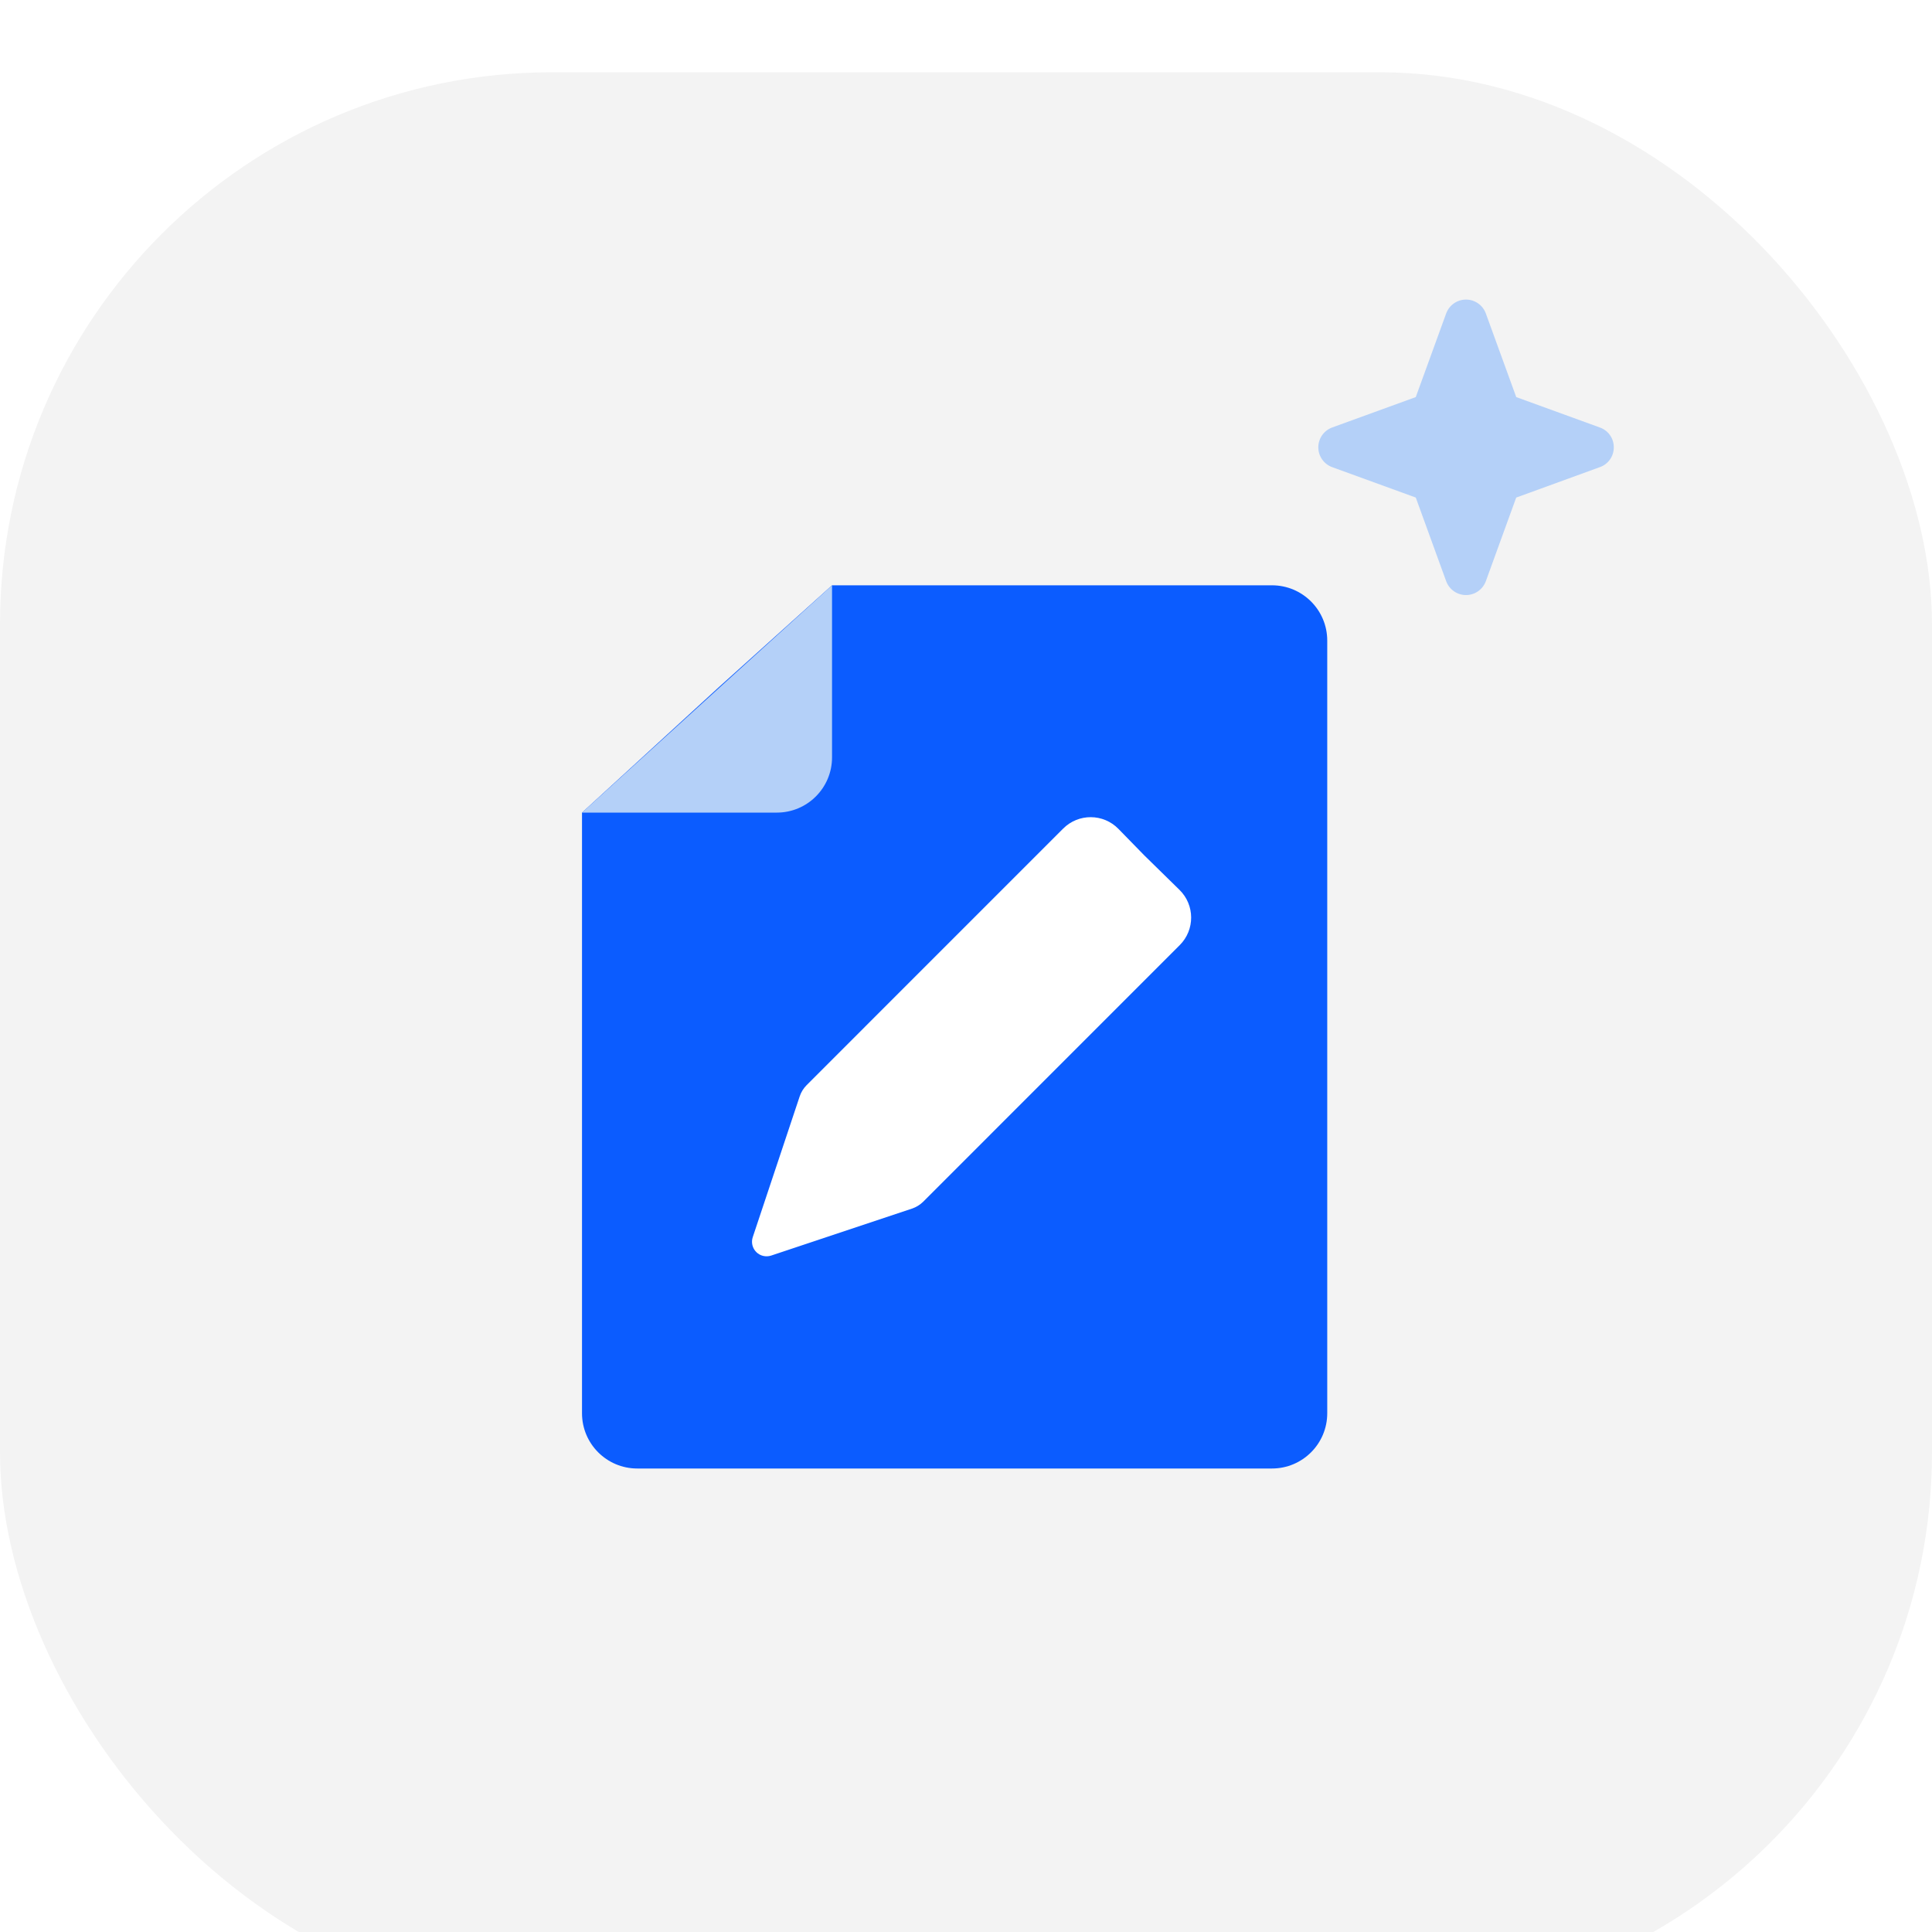
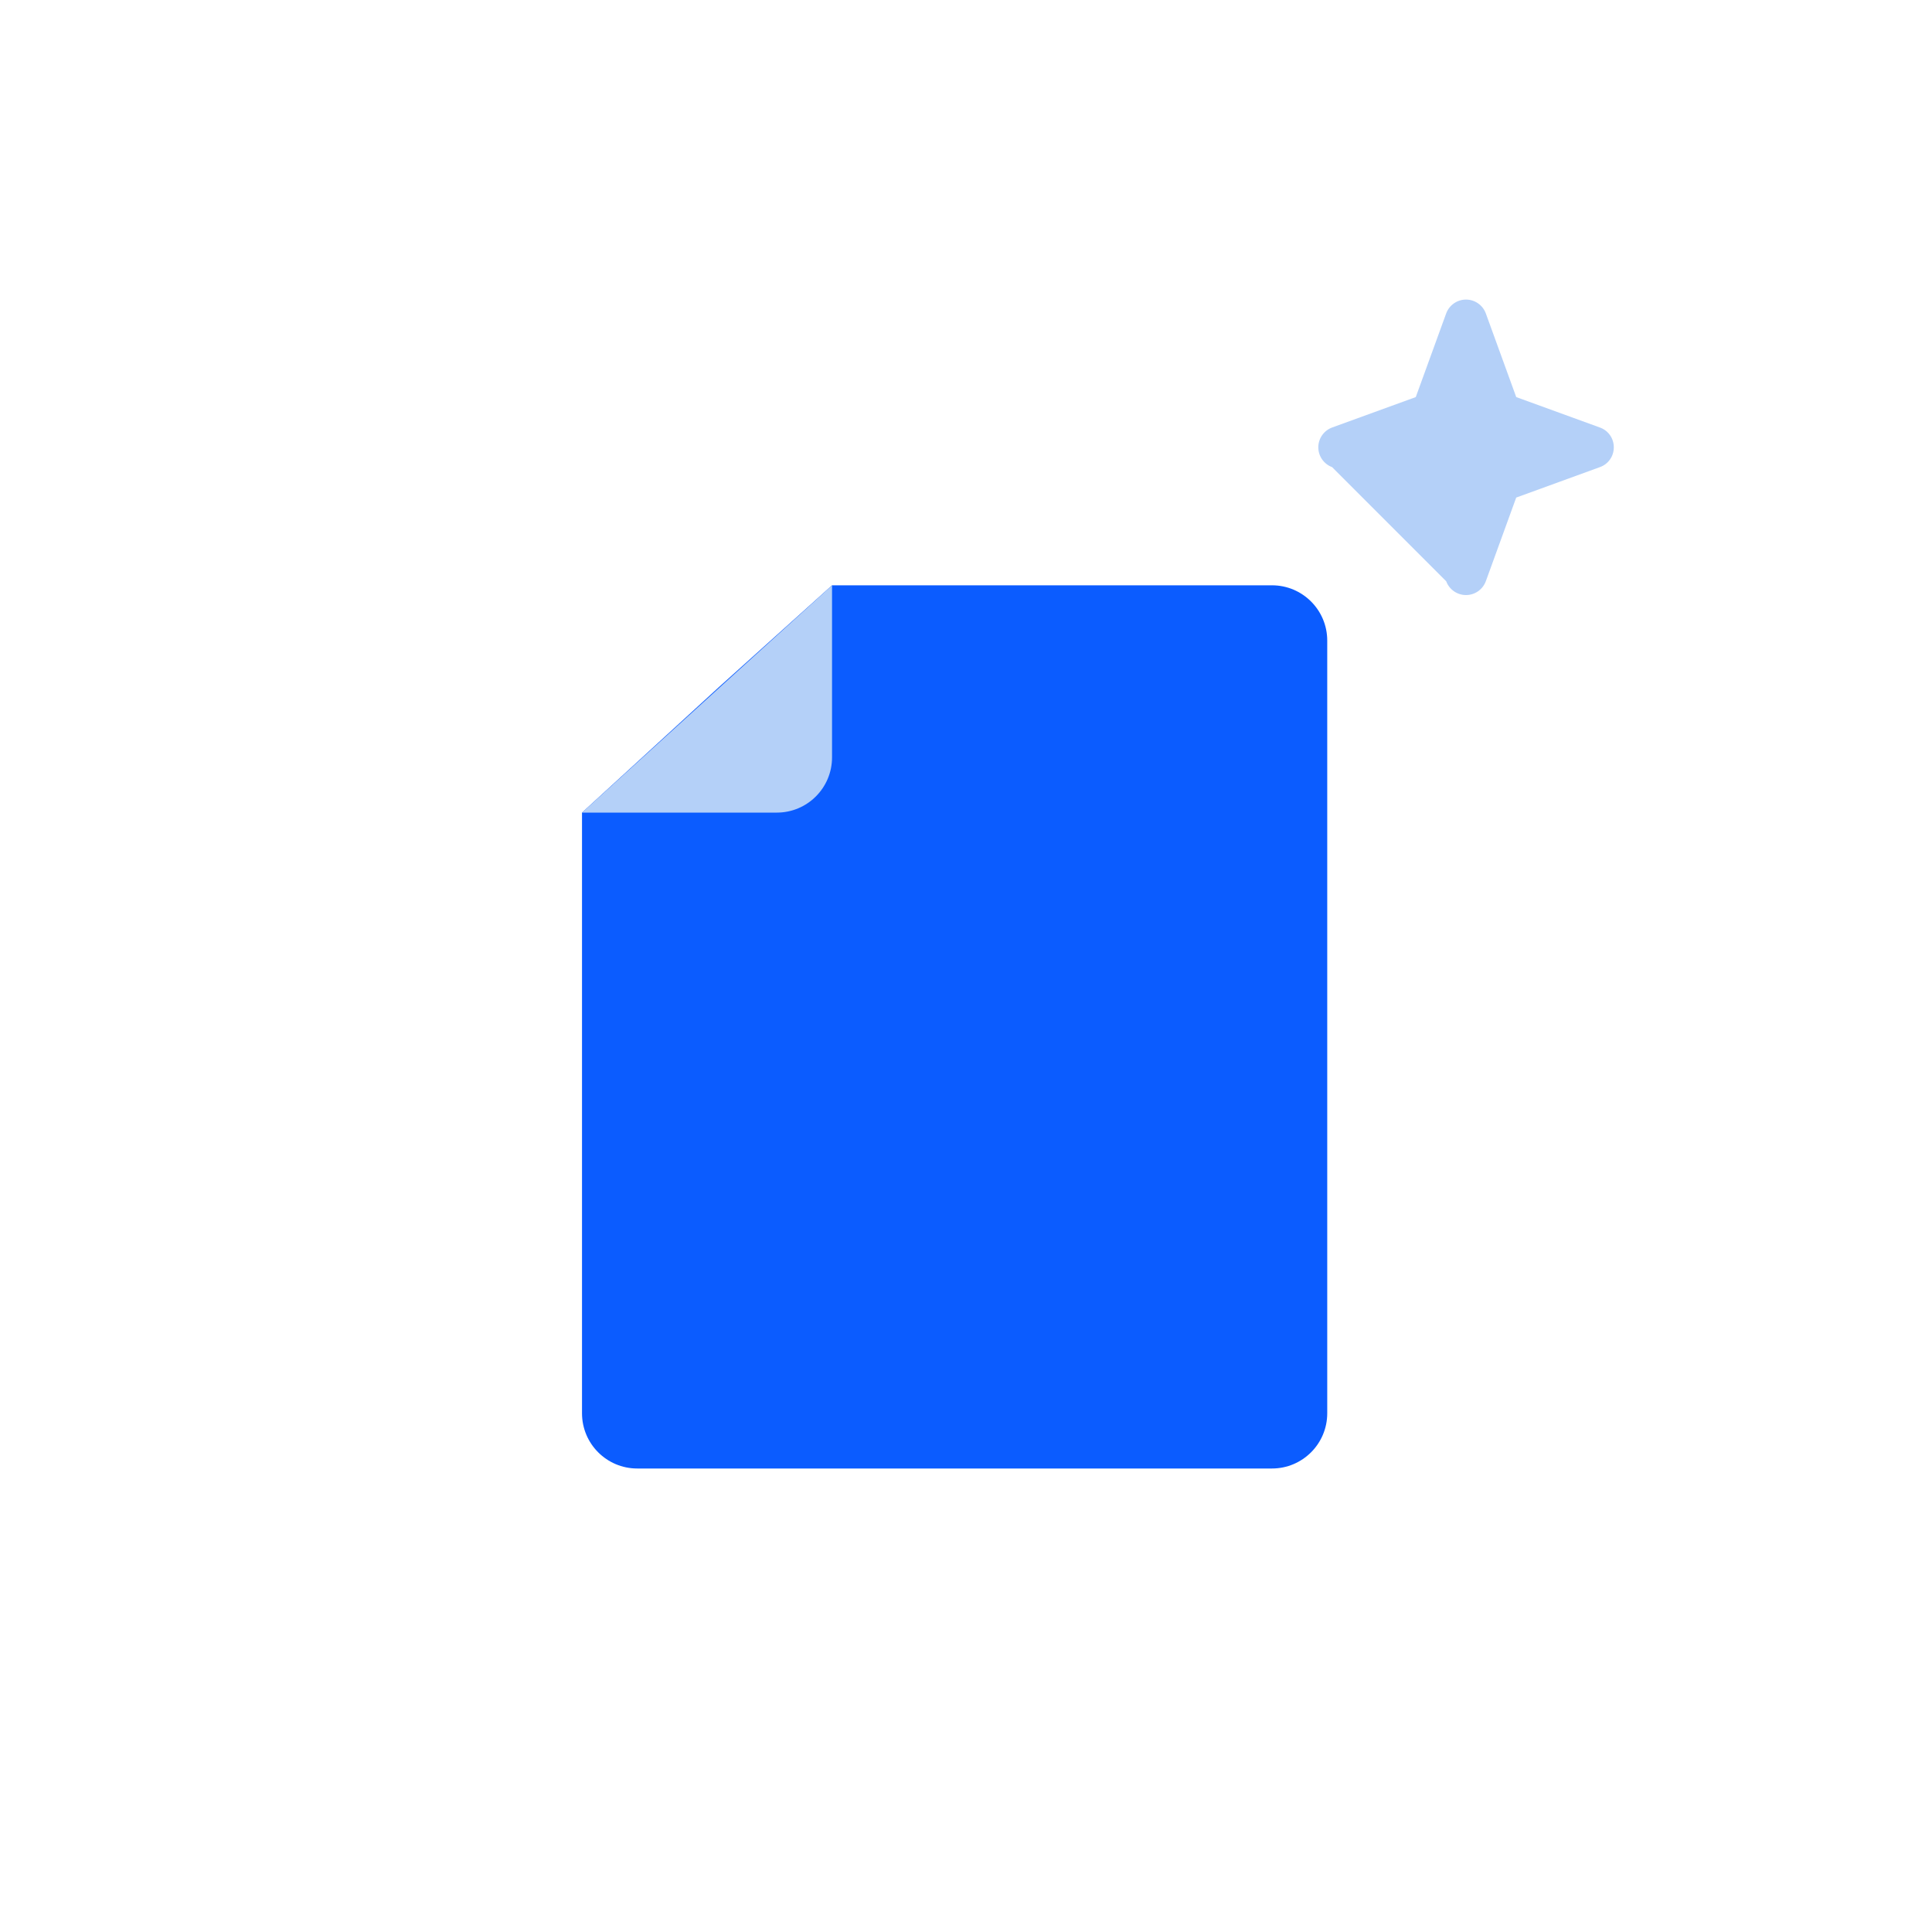
<svg xmlns="http://www.w3.org/2000/svg" width="85" height="85" viewBox="0 0 85 85" fill="none">
  <g filter="url(#filter0_i_8531_119011)">
-     <rect width="85" height="85" rx="24.286" fill="#F3F3F3" />
    <path d="M55.962 22.571C57.304 22.571 58.392 23.659 58.393 25.001V58.998C58.393 60.34 57.304 61.428 55.962 61.428H28.036C26.694 61.428 25.606 60.34 25.606 58.998V32.571L31.606 27.071L36.606 22.571H55.962Z" fill="#0B5CFF" />
    <path d="M31.106 27.571L36.606 22.571V30.142C36.606 31.484 35.519 32.571 34.178 32.571H25.606L28.356 30.071L31.106 27.571Z" fill="#B4D0F8" />
-     <path d="M50.344 34.453L49.207 33.288C48.542 32.606 47.449 32.6 46.776 33.273L35.491 44.559C35.35 44.7 35.244 44.872 35.181 45.062L33.118 51.25C33.08 51.363 33.075 51.484 33.102 51.599C33.13 51.715 33.189 51.821 33.273 51.905C33.357 51.989 33.462 52.048 33.578 52.075C33.694 52.102 33.815 52.097 33.928 52.06L40.116 49.996C40.305 49.934 40.477 49.829 40.618 49.689L51.905 38.4C52.577 37.727 52.572 36.636 51.893 35.971L50.344 34.453Z" fill="white" />
-     <path d="M71 16.5C71.001 16.691 70.944 16.877 70.834 17.033C70.725 17.189 70.57 17.307 70.39 17.371L66.707 18.711L65.369 22.394C65.303 22.572 65.184 22.725 65.028 22.834C64.873 22.942 64.688 23 64.498 23C64.308 23 64.123 22.942 63.968 22.834C63.812 22.725 63.693 22.572 63.627 22.394L62.288 18.71L58.606 17.371C58.428 17.305 58.275 17.186 58.166 17.03C58.058 16.875 58 16.69 58 16.5C58 16.31 58.058 16.125 58.166 15.97C58.275 15.814 58.428 15.695 58.606 15.629L62.288 14.29L63.627 10.606C63.693 10.428 63.812 10.275 63.968 10.166C64.123 10.058 64.308 10 64.498 10C64.688 10 64.873 10.058 65.028 10.166C65.184 10.275 65.303 10.428 65.369 10.606L66.708 14.29L70.39 15.629C70.57 15.693 70.725 15.811 70.834 15.967C70.944 16.123 71.001 16.309 71 16.5Z" fill="#B4D0F8" />
+     <path d="M71 16.5C71.001 16.691 70.944 16.877 70.834 17.033C70.725 17.189 70.57 17.307 70.39 17.371L66.707 18.711L65.369 22.394C65.303 22.572 65.184 22.725 65.028 22.834C64.873 22.942 64.688 23 64.498 23C64.308 23 64.123 22.942 63.968 22.834C63.812 22.725 63.693 22.572 63.627 22.394L58.606 17.371C58.428 17.305 58.275 17.186 58.166 17.03C58.058 16.875 58 16.69 58 16.5C58 16.31 58.058 16.125 58.166 15.97C58.275 15.814 58.428 15.695 58.606 15.629L62.288 14.29L63.627 10.606C63.693 10.428 63.812 10.275 63.968 10.166C64.123 10.058 64.308 10 64.498 10C64.688 10 64.873 10.058 65.028 10.166C65.184 10.275 65.303 10.428 65.369 10.606L66.708 14.29L70.39 15.629C70.57 15.693 70.725 15.811 70.834 15.967C70.944 16.123 71.001 16.309 71 16.5Z" fill="#B4D0F8" />
  </g>
  <defs>
    <filter id="filter0_i_8531_119011" x="0" y="0" width="85" height="88.18" filterUnits="userSpaceOnUse" color-interpolation-filters="sRGB">
      <feFlood flood-opacity="0" result="BackgroundImageFix" />
      <feBlend mode="normal" in="SourceGraphic" in2="BackgroundImageFix" result="shape" />
      <feColorMatrix in="SourceAlpha" type="matrix" values="0 0 0 0 0 0 0 0 0 0 0 0 0 0 0 0 0 0 127 0" result="hardAlpha" />
      <feOffset dy="3.18" />
      <feGaussianBlur stdDeviation="8.479" />
      <feComposite in2="hardAlpha" operator="arithmetic" k2="-1" k3="1" />
      <feColorMatrix type="matrix" values="0 0 0 0 0.149 0 0 0 0 0.149 0 0 0 0 0.149 0 0 0 0.065 0" />
      <feBlend mode="normal" in2="shape" result="effect1_innerShadow_8531_119011" />
    </filter>
  </defs>
</svg>